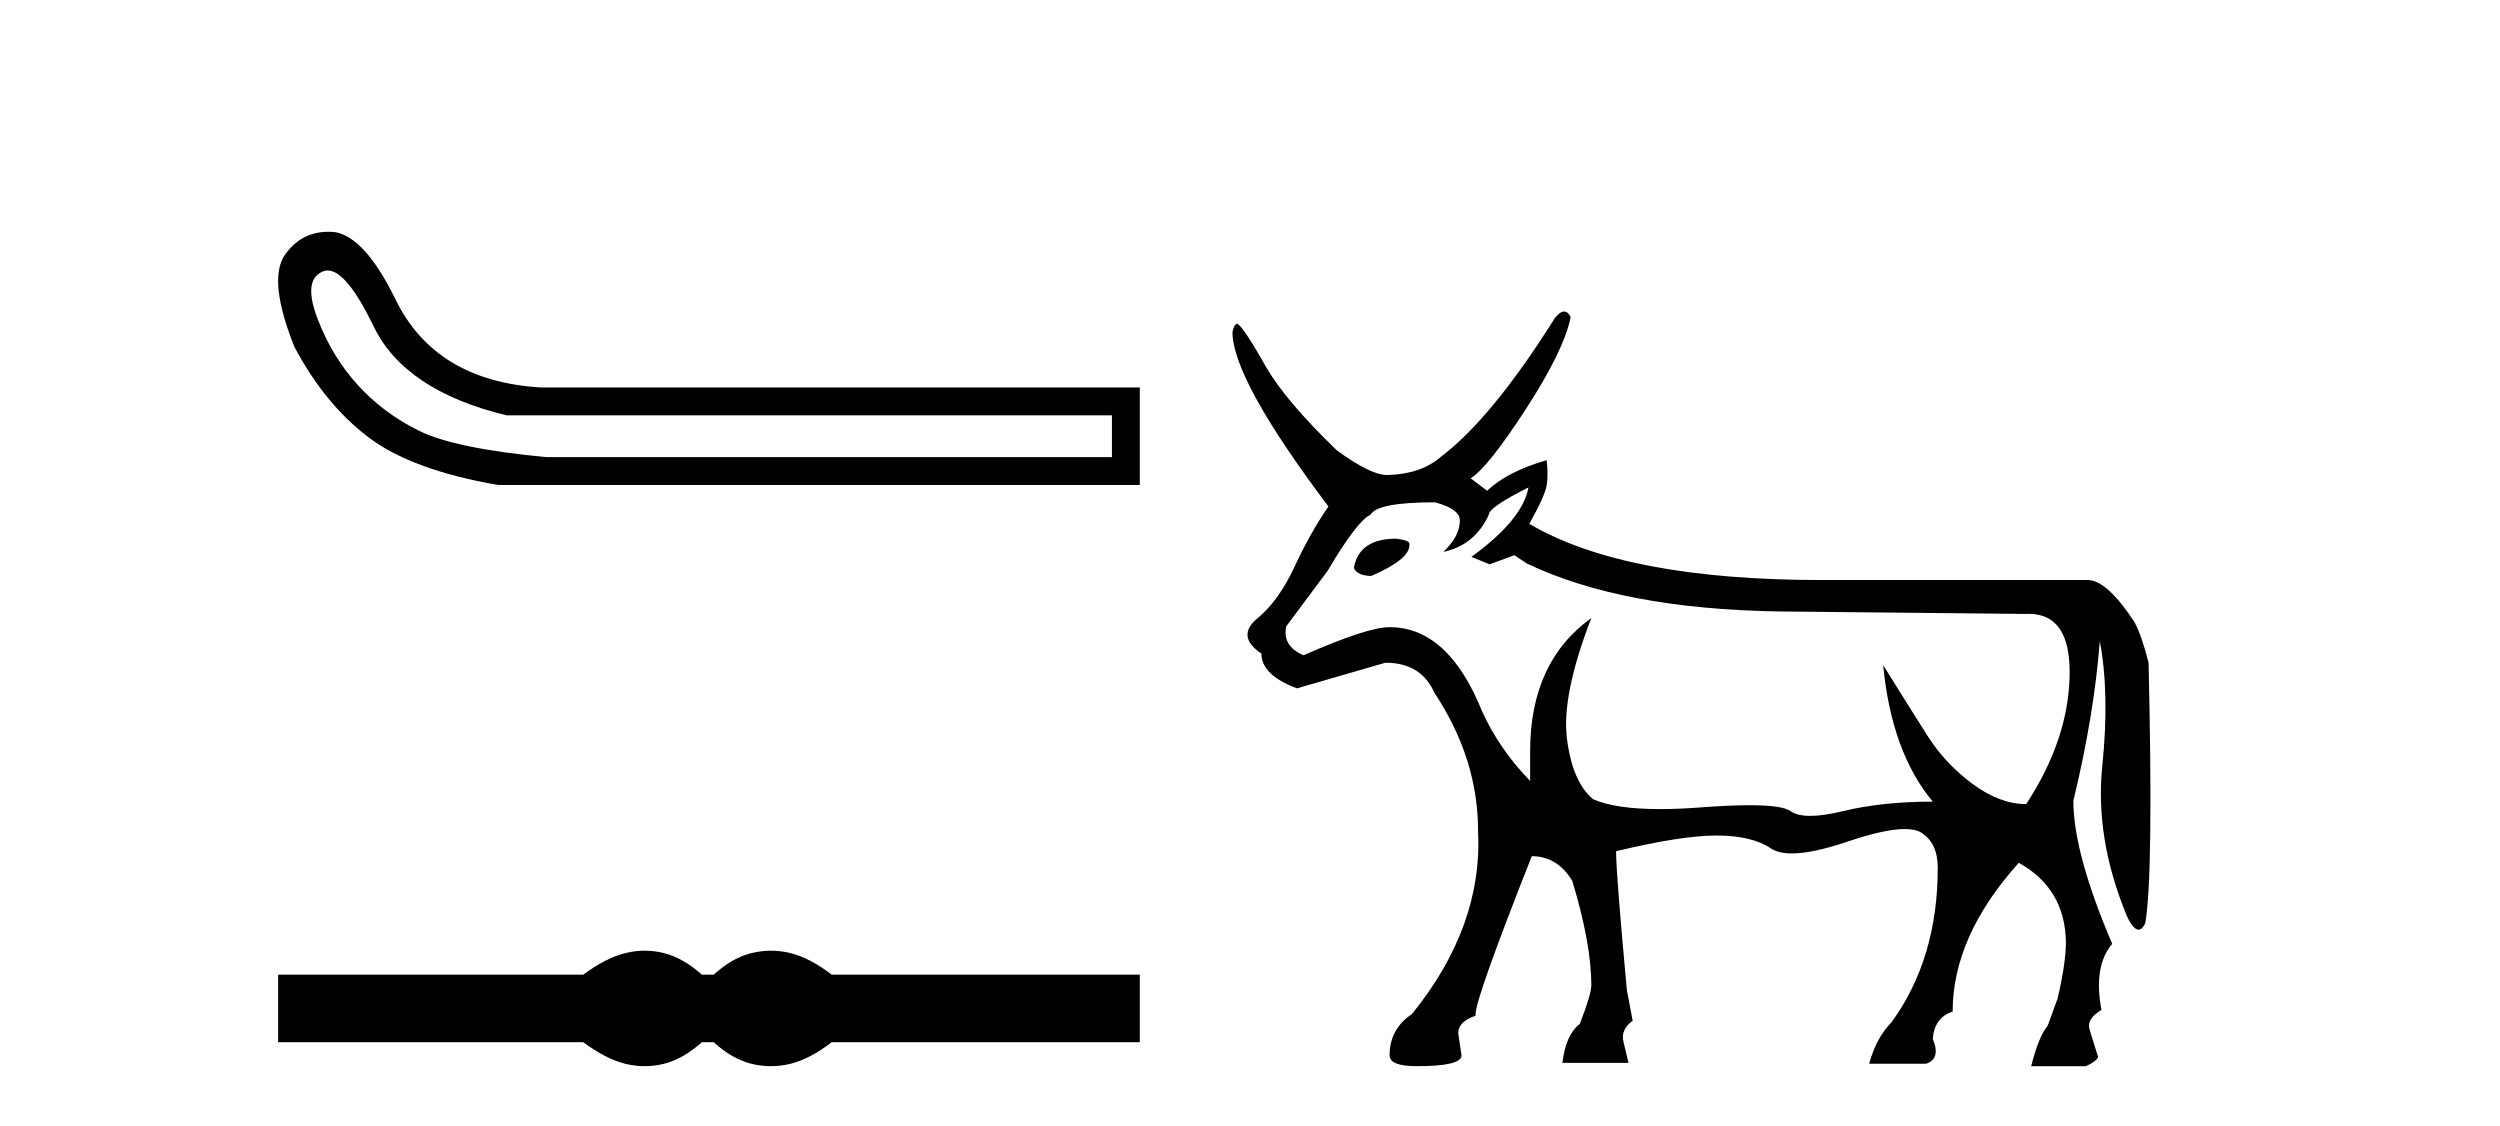
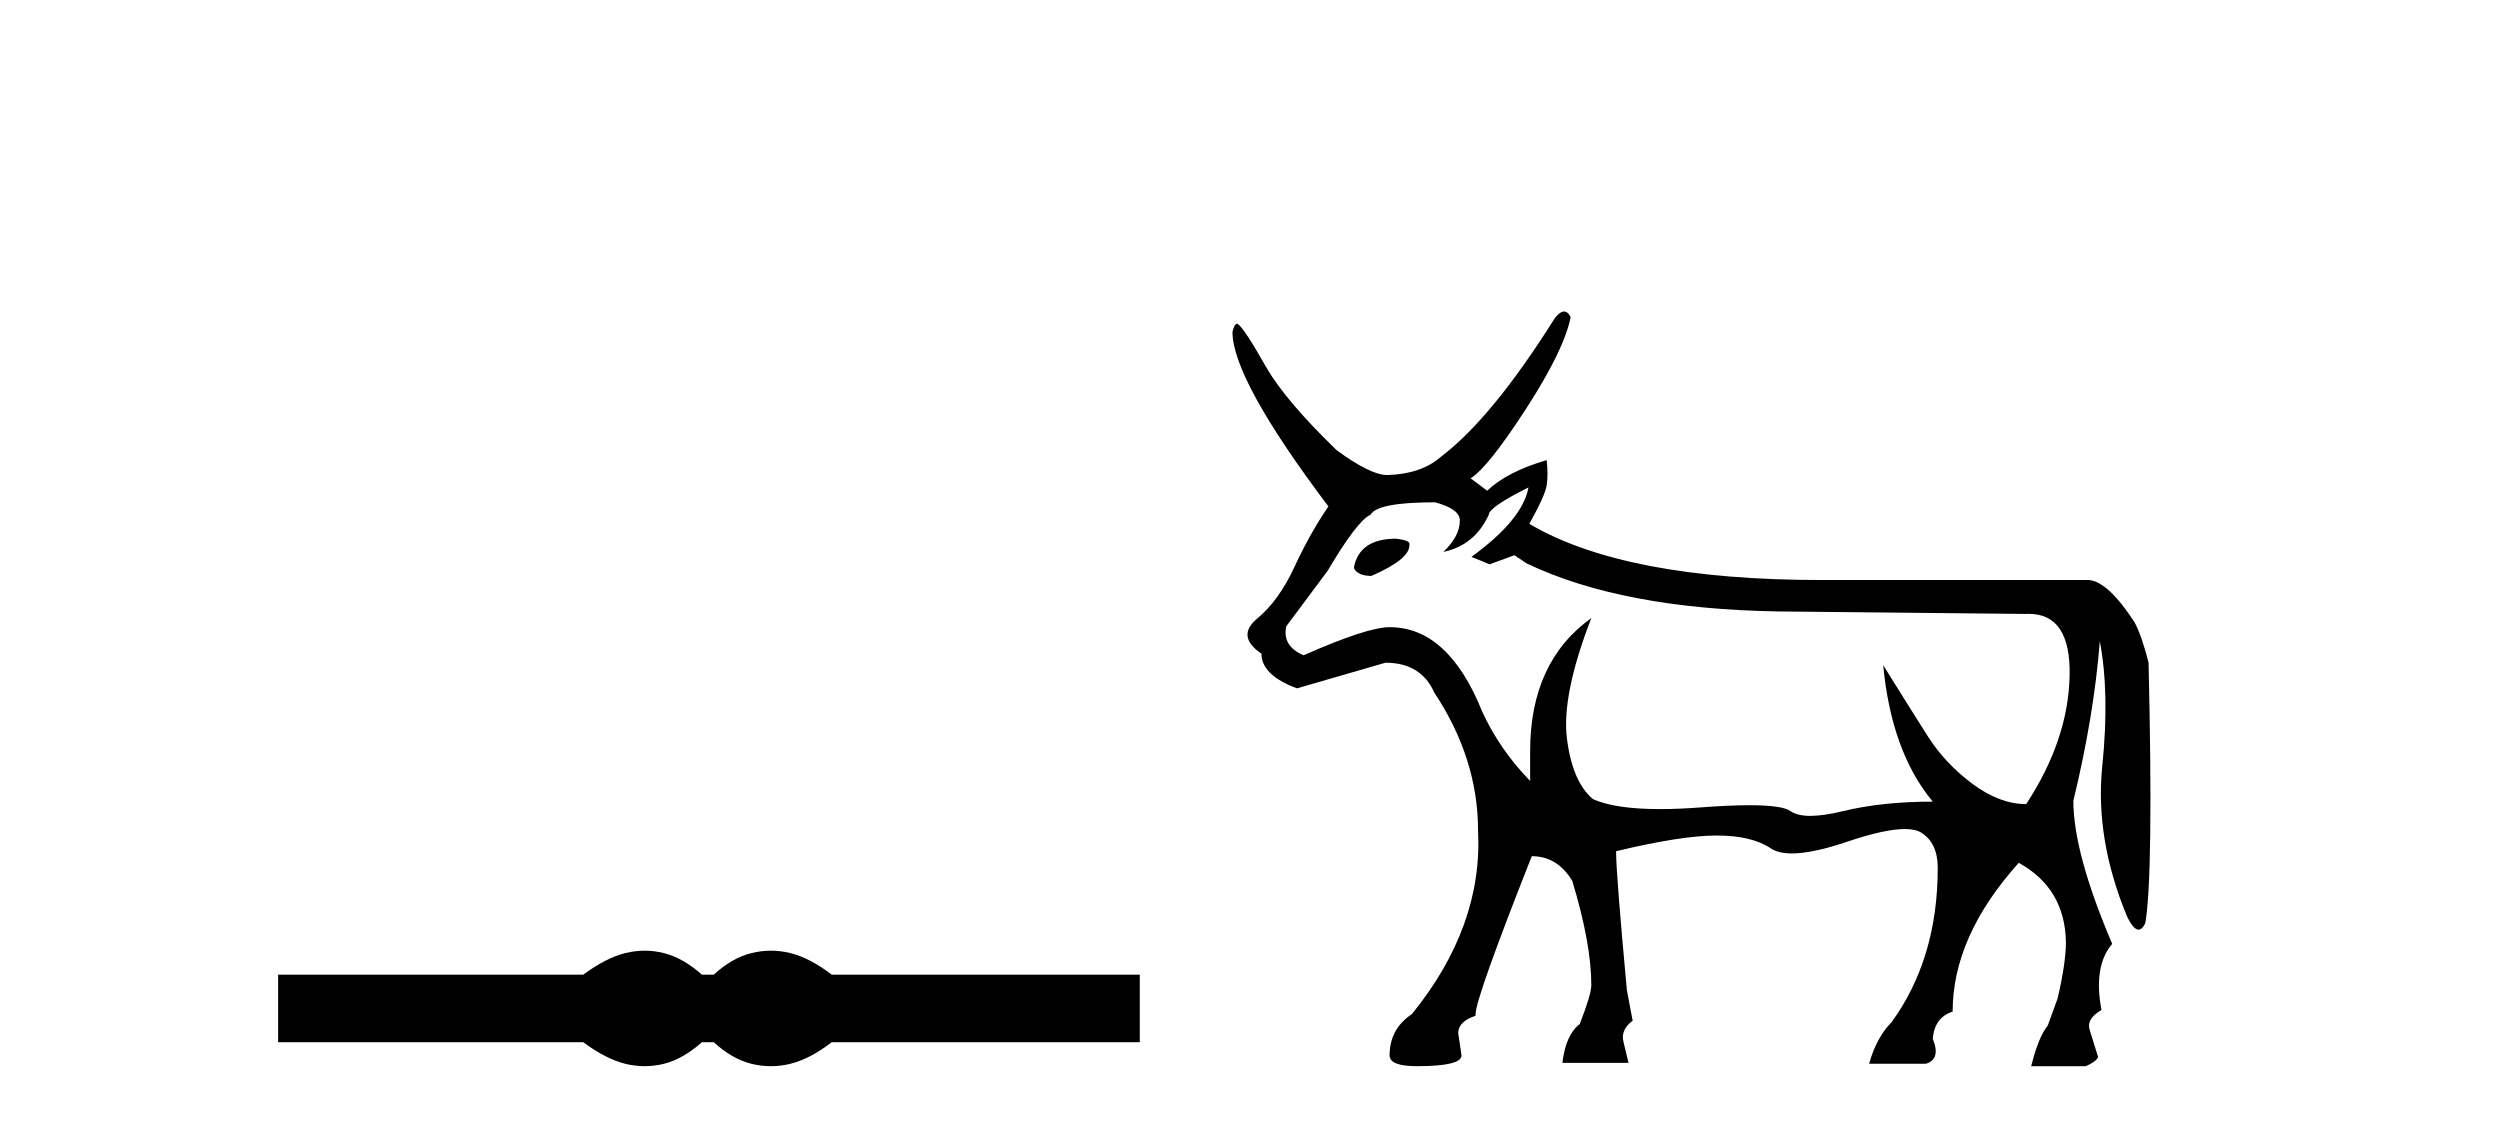
<svg xmlns="http://www.w3.org/2000/svg" width="91.0" height="41.0">
-   <path d="M 11.929 9.846 Q 12.618 9.846 13.601 11.881 Q 14.732 14.221 18.438 15.118 L 40.474 15.118 L 40.474 16.639 L 19.881 16.639 Q 16.566 16.327 15.259 15.684 Q 13.952 15.04 13.016 14.007 Q 12.08 12.973 11.554 11.589 Q 11.027 10.204 11.729 9.892 Q 11.826 9.846 11.929 9.846 ZM 11.953 8.437 Q 10.92 8.437 10.325 9.346 Q 9.779 10.282 10.715 12.622 Q 11.807 14.689 13.387 15.898 Q 14.966 17.107 18.126 17.653 L 41.488 17.653 L 41.488 14.104 L 19.686 14.104 Q 15.825 13.87 14.381 10.867 Q 13.289 8.644 12.197 8.449 Q 12.072 8.437 11.953 8.437 Z" style="fill:#000000;stroke:none" />
  <path d="M 23.467 34.605 C 23.233 34.605 22.999 34.634 22.763 34.692 C 22.291 34.808 21.78 35.07 21.228 35.479 L 10.124 35.479 L 10.124 37.935 L 21.228 37.935 C 21.78 38.344 22.291 38.607 22.763 38.723 C 22.999 38.78 23.233 38.809 23.467 38.809 C 23.701 38.809 23.933 38.78 24.164 38.723 C 24.627 38.607 25.09 38.344 25.552 37.935 L 25.979 37.935 C 26.424 38.344 26.883 38.607 27.354 38.723 C 27.59 38.78 27.826 38.809 28.061 38.809 C 28.297 38.809 28.533 38.78 28.769 38.723 C 29.24 38.607 29.743 38.344 30.277 37.935 L 41.488 37.935 L 41.488 35.479 L 30.277 35.479 C 29.743 35.07 29.24 34.808 28.769 34.692 C 28.533 34.634 28.297 34.605 28.061 34.605 C 27.826 34.605 27.59 34.634 27.354 34.692 C 26.883 34.808 26.424 35.07 25.979 35.479 L 25.552 35.479 C 25.09 35.07 24.627 34.808 24.164 34.692 C 23.933 34.634 23.701 34.605 23.467 34.605 Z" style="fill:#000000;stroke:none" />
  <path d="M 50.821 19.608 Q 49.497 19.608 49.287 20.632 L 49.287 20.692 Q 49.437 20.963 49.919 20.963 Q 51.303 20.361 51.303 19.849 L 51.303 19.789 Q 51.303 19.669 50.821 19.608 ZM 55.637 17.742 Q 55.426 18.916 53.56 20.27 L 54.222 20.541 L 55.125 20.21 L 55.576 20.511 Q 59.037 22.166 64.756 22.257 L 73.724 22.347 Q 73.786 22.344 73.845 22.344 Q 75.378 22.344 75.334 24.589 Q 75.289 26.922 73.754 29.269 Q 72.791 29.269 71.798 28.532 Q 70.805 27.794 70.173 26.801 Q 69.541 25.808 68.548 24.213 L 68.548 24.213 Q 68.849 27.373 70.353 29.179 Q 68.518 29.179 67.088 29.525 Q 66.373 29.698 65.895 29.698 Q 65.418 29.698 65.177 29.525 Q 64.878 29.31 63.689 29.31 Q 62.965 29.31 61.912 29.389 Q 61.1 29.451 60.427 29.451 Q 58.794 29.451 57.984 29.088 Q 57.232 28.456 57.036 26.876 Q 56.84 25.296 57.924 22.498 L 57.924 22.498 Q 55.697 24.093 55.697 27.343 L 55.697 28.426 Q 54.583 27.283 53.951 25.898 Q 52.717 22.829 50.581 22.829 Q 49.768 22.829 47.451 23.852 Q 46.668 23.521 46.819 22.799 L 48.323 20.782 Q 49.407 18.946 49.888 18.736 Q 50.129 18.284 52.236 18.284 Q 53.139 18.525 53.139 18.946 Q 53.139 19.518 52.537 20.09 Q 53.68 19.849 54.192 18.736 Q 54.192 18.465 55.637 17.742 ZM 56.933 11.339 Q 56.787 11.339 56.6 11.573 Q 54.312 15.214 52.447 16.629 Q 51.724 17.261 50.49 17.291 Q 49.888 17.291 48.655 16.388 Q 46.819 14.613 46.096 13.379 Q 45.284 11.934 45.043 11.784 Q 44.923 11.784 44.862 12.084 Q 44.862 13.8 48.354 18.435 Q 47.691 19.398 47.12 20.632 Q 46.548 21.866 45.765 22.513 Q 44.983 23.16 45.916 23.792 Q 45.916 24.574 47.21 25.056 Q 48.263 24.755 50.43 24.123 Q 51.724 24.123 52.206 25.206 Q 53.801 27.614 53.801 30.232 Q 53.981 33.723 51.393 36.913 Q 50.581 37.455 50.581 38.418 Q 50.581 38.809 51.574 38.809 Q 53.199 38.809 53.199 38.418 L 53.079 37.606 Q 53.079 37.184 53.711 36.973 L 53.711 36.913 Q 53.711 36.341 55.757 31.165 Q 56.69 31.165 57.232 32.068 Q 57.924 34.355 57.924 35.86 Q 57.924 36.191 57.503 37.274 Q 56.991 37.666 56.871 38.689 L 59.278 38.689 L 59.098 37.937 Q 58.977 37.485 59.429 37.154 L 59.218 36.041 Q 58.827 31.797 58.827 31.045 L 58.827 30.984 Q 61.204 30.413 62.483 30.413 Q 63.762 30.413 64.455 30.879 Q 64.73 31.065 65.226 31.065 Q 65.978 31.065 67.239 30.638 Q 68.604 30.177 69.334 30.177 Q 69.723 30.177 69.932 30.307 Q 70.534 30.684 70.534 31.586 Q 70.534 34.897 68.849 37.214 Q 68.307 37.756 68.036 38.719 L 70.113 38.719 Q 70.654 38.538 70.353 37.816 Q 70.414 37.034 71.076 36.823 Q 71.076 34.084 73.483 31.406 Q 75.169 32.339 75.199 34.295 Q 75.199 35.047 74.898 36.341 L 74.537 37.335 Q 74.206 37.726 73.935 38.809 L 75.921 38.809 Q 76.282 38.659 76.372 38.478 L 76.072 37.515 Q 75.921 37.094 76.493 36.763 Q 76.192 35.168 76.884 34.355 Q 75.47 31.045 75.47 29.149 Q 76.222 26.049 76.433 23.34 Q 76.794 25.236 76.523 27.885 Q 76.252 30.533 77.426 33.362 Q 77.655 33.839 77.844 33.839 Q 77.976 33.839 78.088 33.603 Q 78.389 31.887 78.208 24.123 Q 77.968 23.16 77.697 22.648 Q 76.734 21.173 76.041 21.113 L 66.321 21.113 Q 59.128 21.113 55.667 19.067 Q 56.239 18.043 56.299 17.667 Q 56.359 17.291 56.299 16.749 Q 54.854 17.171 54.132 17.863 L 53.53 17.411 Q 54.162 17.02 55.546 14.883 Q 56.931 12.747 57.172 11.543 Q 57.07 11.339 56.933 11.339 Z" style="fill:#000000;stroke:none" />
</svg>